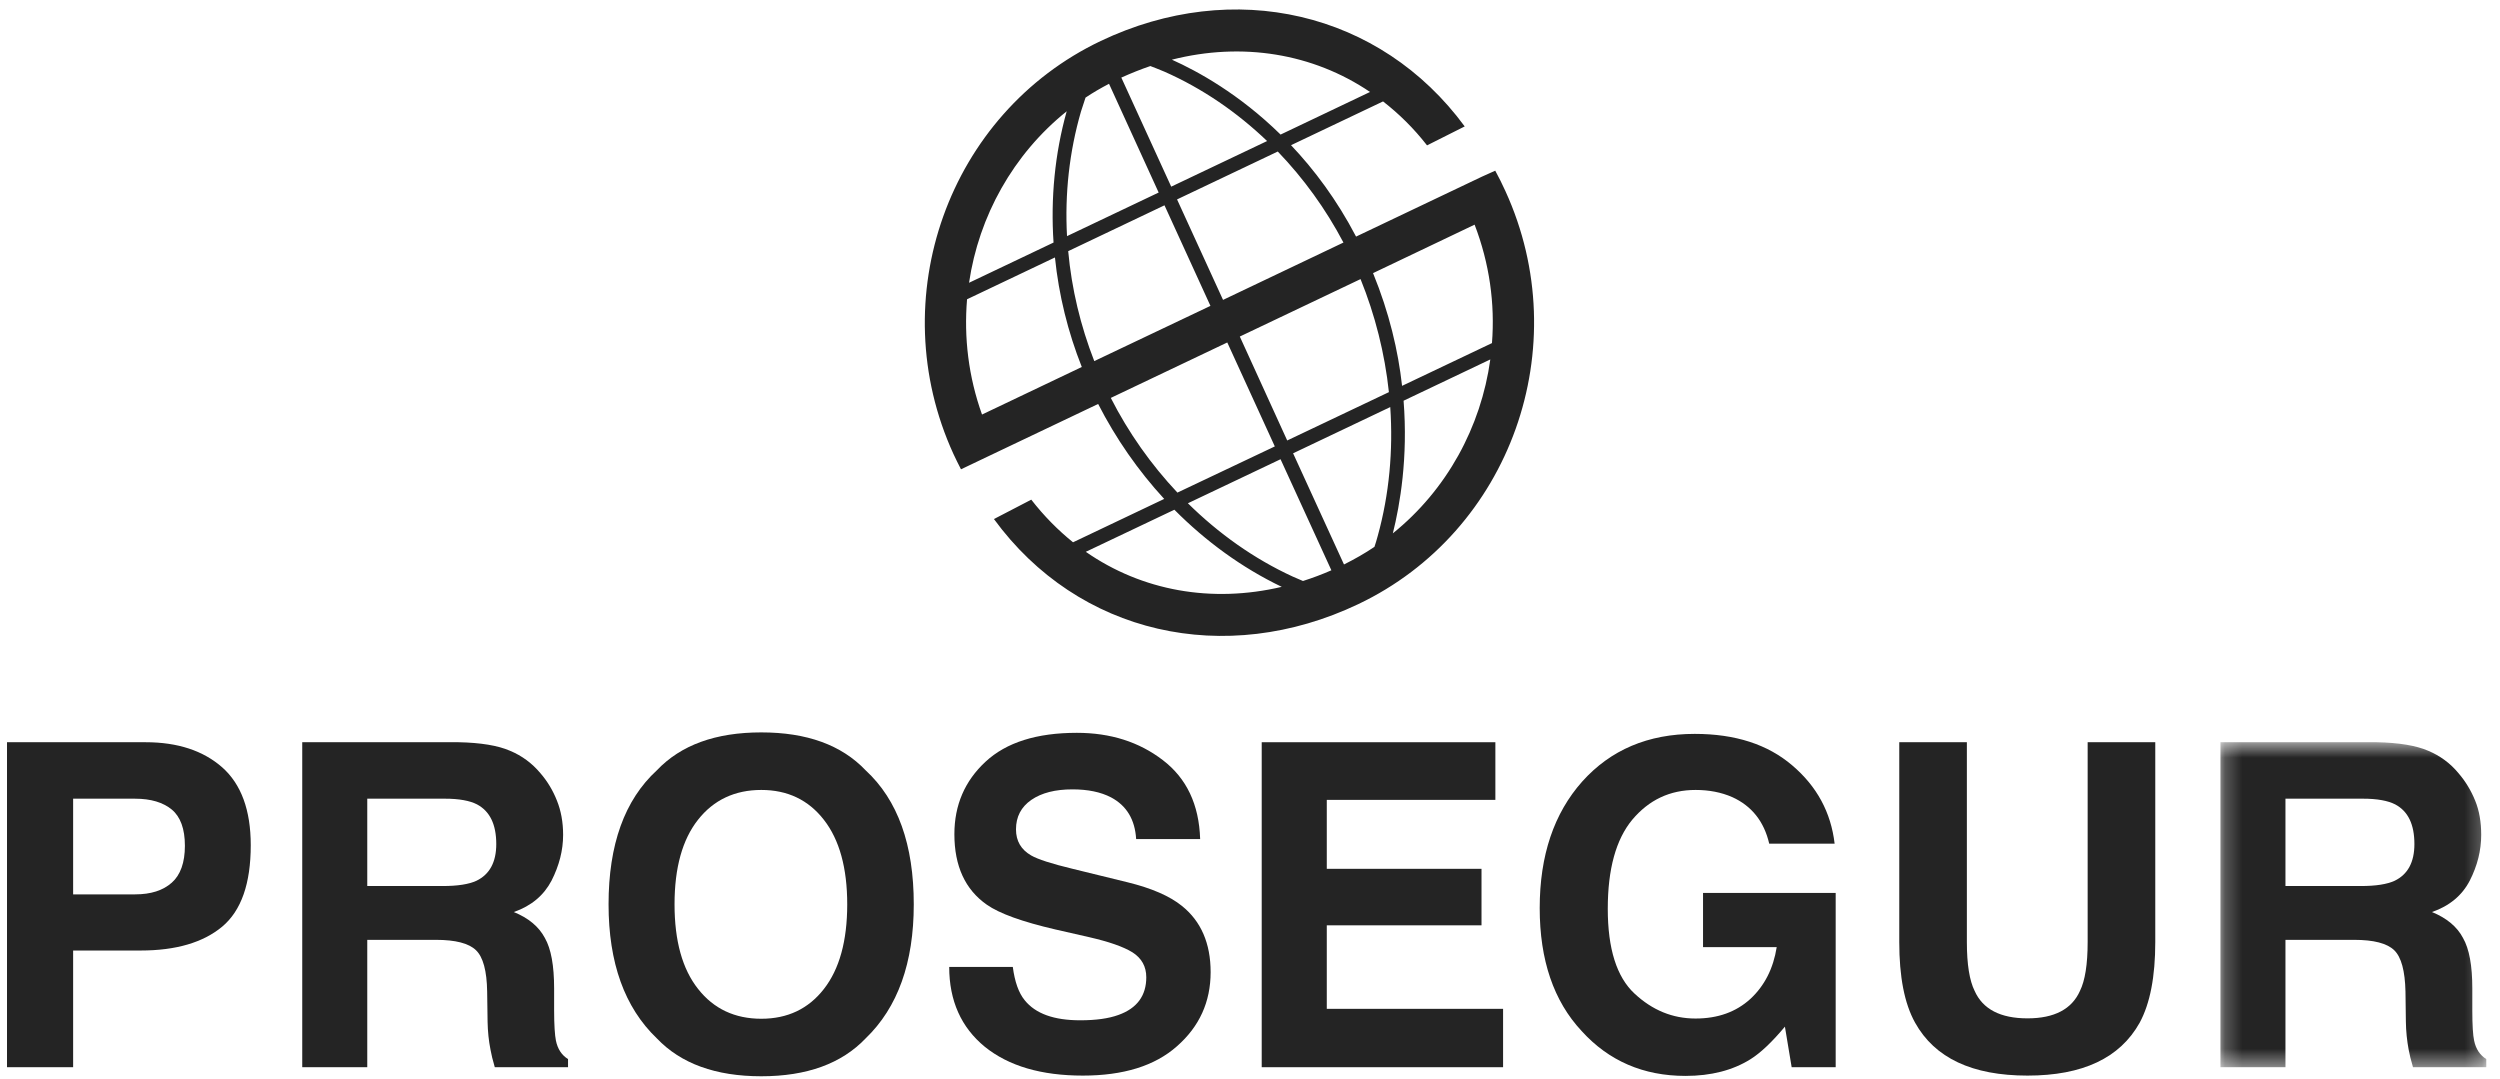
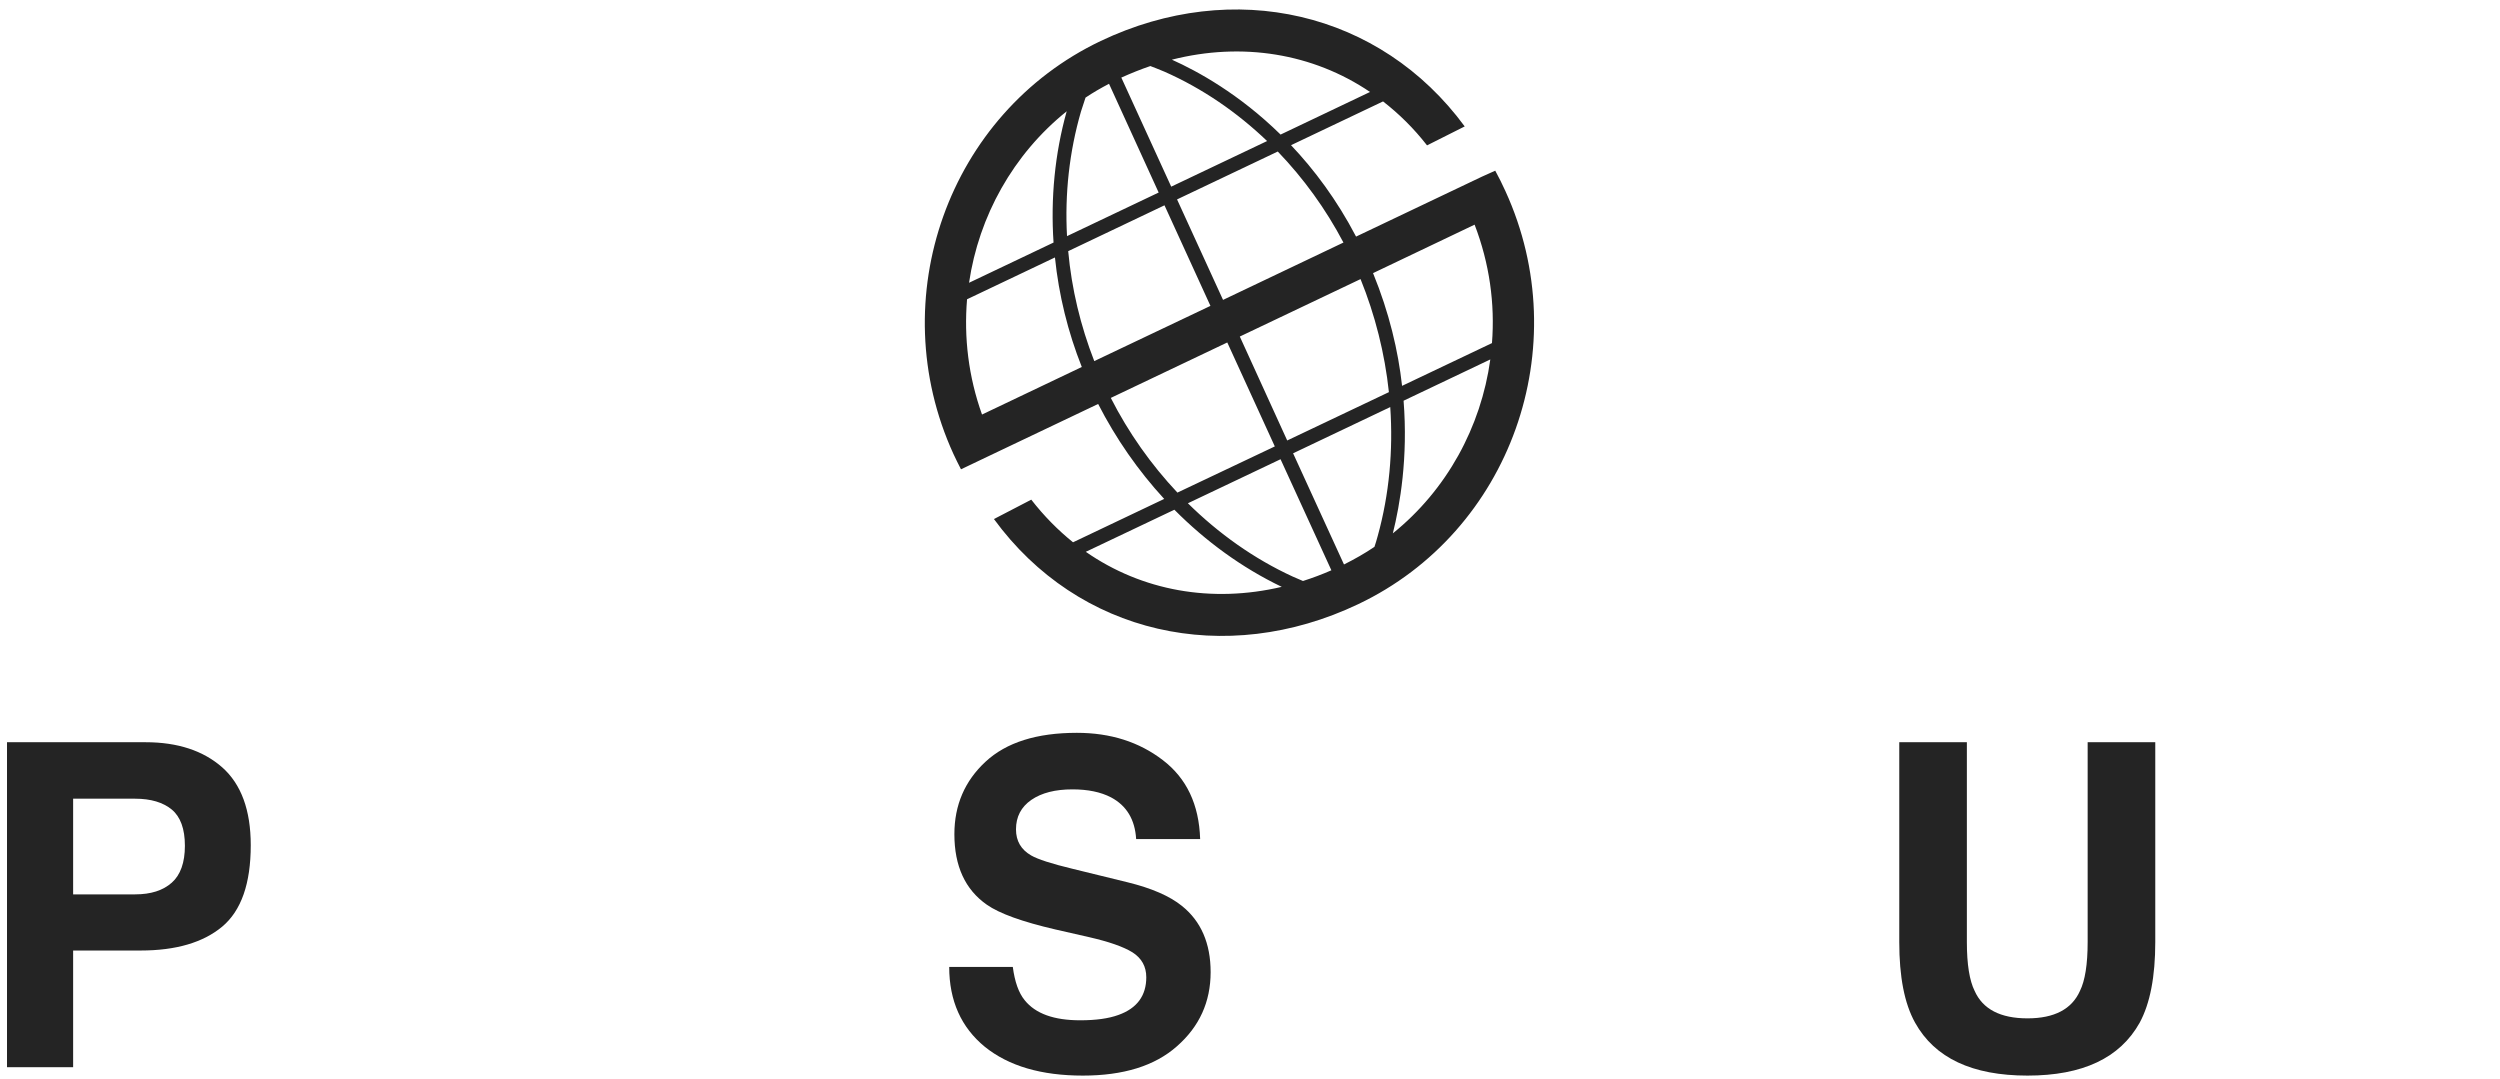
<svg xmlns="http://www.w3.org/2000/svg" xmlns:xlink="http://www.w3.org/1999/xlink" width="146px" height="63px" viewBox="0 0 146 63" version="1.1">
  <title>Prosegur</title>
  <desc>Created with Sketch.</desc>
  <defs>
    <polygon id="path-1" points="0.231 0.596 15.756 0.596 15.756 19.576 0.231 19.576" />
  </defs>
  <g id="HOME" stroke="none" stroke-width="1" fill="none" fill-rule="evenodd">
    <g id="Home-RK_whiteOFF-Copy" transform="translate(-983, -3169)">
      <g id="Prosegur" transform="translate(983, 3169)">
        <g id="Group-637" transform="translate(129.443, 42.75)">
          <mask id="mask-2" fill="white">
            <use xlink:href="#path-1" />
          </mask>
          <g id="Clip-636" />
-           <path d="M4.028,3.893 L4.028,8.994 L8.431,8.994 C9.308,8.994 9.957,8.892 10.404,8.687 C11.168,8.318 11.558,7.609 11.558,6.544 C11.558,5.394 11.19,4.628 10.439,4.228 C10.015,4.009 9.385,3.893 8.546,3.893 L4.028,3.893 Z M12.355,1.091 C13.062,1.386 13.66,1.829 14.143,2.416 C14.551,2.891 14.871,3.427 15.107,4.009 C15.348,4.598 15.459,5.263 15.459,6.008 C15.459,6.911 15.241,7.796 14.794,8.675 C14.35,9.536 13.615,10.155 12.584,10.513 C13.441,10.864 14.048,11.365 14.396,12.026 C14.764,12.665 14.94,13.649 14.94,14.978 L14.94,16.256 C14.94,17.119 14.978,17.71 15.045,18.017 C15.147,18.512 15.383,18.869 15.756,19.1 L15.756,19.576 L11.476,19.576 C11.354,19.16 11.271,18.818 11.224,18.557 C11.125,18.026 11.068,17.48 11.06,16.92 L11.037,15.159 C11.011,13.954 10.793,13.143 10.377,12.741 C9.957,12.338 9.183,12.137 8.043,12.137 L4.028,12.137 L4.028,19.576 L0.231,19.576 L0.231,0.596 L9.349,0.596 C10.657,0.622 11.658,0.79 12.355,1.091 L12.355,1.091 Z" id="Fill-635" fill="#242424" mask="url(#mask-2)" />
        </g>
        <path d="M10.03,47.276 C9.52,46.86 8.814,46.644 7.893,46.644 L4.271,46.644 L4.271,52.231 L7.893,52.231 C8.814,52.231 9.52,52.002 10.03,51.55 C10.538,51.102 10.798,50.375 10.798,49.394 C10.798,48.405 10.538,47.697 10.03,47.276 M12.978,54.115 C11.871,55.037 10.287,55.51 8.217,55.51 L4.271,55.51 L4.271,62.325 L0.409,62.325 L0.409,43.346 L8.503,43.346 C10.38,43.346 11.871,43.84 12.978,44.814 C14.087,45.798 14.644,47.315 14.644,49.359 C14.644,51.605 14.087,53.184 12.978,54.115" id="Fill-638" fill="#242424" />
-         <path d="M21.448,46.643 L21.448,51.744 L25.854,51.744 C26.728,51.744 27.378,51.642 27.824,51.437 C28.588,51.068 28.982,50.359 28.982,49.294 C28.982,48.144 28.608,47.378 27.861,46.978 C27.44,46.759 26.811,46.643 25.971,46.643 L21.448,46.643 Z M29.776,43.841 C30.488,44.136 31.079,44.579 31.57,45.166 C31.979,45.641 32.297,46.177 32.526,46.759 C32.763,47.348 32.886,48.013 32.886,48.758 C32.886,49.661 32.657,50.546 32.212,51.425 C31.762,52.286 31.034,52.905 30.005,53.263 C30.869,53.614 31.467,54.115 31.82,54.776 C32.185,55.415 32.361,56.399 32.361,57.728 L32.361,59.006 C32.361,59.869 32.403,60.46 32.465,60.767 C32.566,61.262 32.801,61.619 33.173,61.85 L33.173,62.326 L28.896,62.326 C28.775,61.91 28.69,61.568 28.646,61.307 C28.54,60.776 28.486,60.23 28.475,59.67 L28.45,57.909 C28.432,56.704 28.215,55.893 27.796,55.491 C27.378,55.088 26.602,54.887 25.461,54.887 L21.448,54.887 L21.448,62.326 L17.651,62.326 L17.651,43.346 L26.77,43.346 C28.081,43.372 29.083,43.54 29.776,43.841 L29.776,43.841 Z" id="Fill-640" fill="#242424" />
-         <path d="M48.118,57.754 C49.021,56.597 49.478,54.951 49.478,52.813 C49.478,50.686 49.021,49.038 48.118,47.881 C47.214,46.715 45.993,46.133 44.459,46.133 C42.919,46.133 41.681,46.713 40.768,47.869 C39.851,49.027 39.393,50.675 39.393,52.813 C39.393,54.951 39.851,56.597 40.768,57.754 C41.681,58.918 42.919,59.495 44.459,59.495 C45.993,59.495 47.214,58.918 48.118,57.754 M50.552,60.643 C49.144,62.118 47.117,62.854 44.459,62.854 C41.798,62.854 39.767,62.118 38.361,60.643 C36.47,58.832 35.54,56.219 35.54,52.813 C35.54,49.329 36.47,46.723 38.361,44.986 C39.767,43.505 41.798,42.772 44.459,42.772 C47.117,42.772 49.144,43.505 50.552,44.986 C52.435,46.723 53.364,49.329 53.364,52.813 C53.364,56.219 52.435,58.832 50.552,60.643" id="Fill-642" fill="#242424" />
        <path d="M59.148,56.47 C59.261,57.334 59.491,57.985 59.841,58.412 C60.474,59.2 61.551,59.585 63.087,59.585 C64.002,59.585 64.742,59.482 65.318,59.273 C66.405,58.885 66.943,58.144 66.943,57.073 C66.943,56.449 66.676,55.96 66.135,55.616 C65.6,55.285 64.75,54.993 63.606,54.73 L61.632,54.28 C59.702,53.831 58.363,53.351 57.623,52.829 C56.368,51.949 55.736,50.582 55.736,48.717 C55.736,47.017 56.344,45.607 57.554,44.485 C58.771,43.355 60.548,42.797 62.89,42.797 C64.857,42.797 66.525,43.33 67.905,44.388 C69.295,45.448 70.025,46.981 70.089,49.001 L66.351,49.001 C66.282,47.86 65.794,47.05 64.885,46.567 C64.283,46.253 63.529,46.099 62.633,46.099 C61.631,46.099 60.833,46.3 60.231,46.713 C59.635,47.124 59.334,47.699 59.334,48.433 C59.334,49.119 59.632,49.618 60.218,49.957 C60.599,50.179 61.405,50.442 62.646,50.74 L65.849,51.525 C67.251,51.868 68.312,52.33 69.025,52.906 C70.139,53.801 70.701,55.09 70.701,56.773 C70.701,58.511 70.043,59.955 68.73,61.105 C67.438,62.248 65.61,62.815 63.235,62.815 C60.813,62.815 58.911,62.257 57.517,61.135 C56.131,60.001 55.434,58.442 55.434,56.47 L59.148,56.47" id="Fill-644" fill="#242424" />
-         <polygon id="Fill-646" fill="#242424" points="87.33 46.713 77.484 46.713 77.484 50.739 86.52 50.739 86.52 54.039 77.484 54.039 77.484 58.916 87.78 58.916 87.78 62.325 73.684 62.325 73.684 43.346 87.33 43.346" />
-         <path d="M103.322,49.269 C103.023,47.978 102.301,47.066 101.163,46.551 C100.522,46.27 99.807,46.133 99.024,46.133 C97.523,46.133 96.3,46.713 95.324,47.872 C94.372,49.021 93.894,50.755 93.894,53.071 C93.894,55.406 94.413,57.057 95.458,58.027 C96.501,58.999 97.683,59.482 99.019,59.482 C100.321,59.482 101.387,59.1 102.226,58.333 C103.051,57.567 103.563,56.558 103.76,55.312 L99.457,55.312 L99.457,52.146 L107.204,52.146 L107.204,62.326 L104.633,62.326 L104.239,59.956 C103.487,60.857 102.814,61.492 102.226,61.86 C101.19,62.506 99.932,62.833 98.431,62.833 C95.969,62.833 93.948,61.954 92.372,60.216 C90.732,58.463 89.919,56.066 89.919,53.03 C89.919,49.957 90.75,47.498 92.402,45.641 C94.063,43.789 96.252,42.859 98.973,42.859 C101.346,42.859 103.238,43.475 104.671,44.702 C106.106,45.923 106.927,47.44 107.142,49.269 L103.322,49.269" id="Fill-648" fill="#242424" />
        <path d="M110.917,43.346 L114.865,43.346 L114.865,55.013 C114.865,56.323 115.02,57.269 115.319,57.87 C115.794,58.934 116.822,59.472 118.406,59.472 C119.973,59.472 120.995,58.934 121.469,57.87 C121.766,57.269 121.919,56.323 121.919,55.013 L121.919,43.346 L125.868,43.346 L125.868,55.013 C125.868,57.034 125.566,58.601 124.957,59.726 C123.805,61.79 121.625,62.815 118.406,62.815 C115.177,62.815 112.99,61.79 111.842,59.726 C111.215,58.601 110.917,57.034 110.917,55.013 L110.917,43.346" id="Fill-650" fill="#242424" />
        <path d="M74.622,8.849 L68.74,11.646 L71.426,17.514 L78.457,14.165 C77.43,12.212 76.134,10.422 74.622,8.849 L74.622,8.849 Z M74.786,7.859 L80.01,5.371 C76.673,3.115 72.544,2.443 68.437,3.485 C69.945,4.161 72.371,5.49 74.786,7.859 L74.786,7.859 Z M68.399,10.901 L73.999,8.237 C72.241,6.555 70.217,5.163 68.006,4.187 C67.666,4.05 67.39,3.932 67.18,3.857 C66.613,4.05 66.052,4.277 65.485,4.531 L68.399,10.901 Z M81.191,23.773 L75.517,26.473 L78.489,32.965 C79.111,32.654 79.704,32.317 80.268,31.936 C80.329,31.753 80.394,31.545 80.459,31.301 C81.135,28.86 81.363,26.303 81.191,23.773 L81.191,23.773 Z M87.034,20.991 L81.969,23.402 C82.233,26.731 81.761,29.467 81.342,31.148 C84.495,28.606 86.491,24.937 87.034,20.991 L87.034,20.991 Z M81.881,22.534 L87.131,20.037 C87.312,17.744 86.988,15.385 86.117,13.12 L80.186,15.95 C81.135,18.273 81.655,20.495 81.881,22.534 L81.881,22.534 Z M75.173,25.724 L81.112,22.901 C80.871,20.636 80.306,18.398 79.456,16.299 L72.405,19.654 L75.173,25.724 Z M61.527,14.165 C61.354,11.589 61.599,8.988 62.295,6.499 C59.171,9.008 57.164,12.623 56.592,16.514 L61.527,14.165 Z M63.177,21.432 C62.366,19.386 61.833,17.228 61.609,15.035 L56.476,17.477 C56.288,19.705 56.557,21.995 57.35,24.209 L63.177,21.432 Z M67.989,29.137 C66.467,27.484 65.162,25.604 64.132,23.591 L58.309,26.364 L56.122,27.407 C55.969,27.112 55.822,26.814 55.679,26.507 C51.527,17.426 55.385,6.632 64.283,2.393 C72.041,-1.3 80.603,0.67 85.539,7.383 L83.339,8.49 C82.57,7.5 81.701,6.646 80.77,5.923 L75.396,8.479 C76.747,9.904 78.068,11.661 79.194,13.817 L86.55,10.315 L87.322,9.968 C87.537,10.367 87.736,10.757 87.921,11.171 C92.069,20.252 88.225,31.053 79.314,35.286 C71.54,38.982 62.974,37.057 58.046,30.312 L60.226,29.18 C60.966,30.132 61.784,30.959 62.665,31.67 L67.989,29.137 Z M74.854,34.272 C72.524,33.155 70.41,31.607 68.583,29.768 L63.411,32.226 C66.699,34.51 70.767,35.235 74.854,34.272 L74.854,34.272 Z M69.373,29.391 C71.157,31.153 73.227,32.628 75.491,33.67 C75.723,33.771 75.918,33.857 76.094,33.93 C76.652,33.752 77.202,33.547 77.753,33.305 L74.784,26.819 L69.373,29.391 Z M64.871,23.238 C65.899,25.26 67.218,27.128 68.761,28.768 L74.449,26.071 L71.673,20 L64.871,23.238 Z M62.383,14.667 C62.582,16.867 63.105,19.037 63.905,21.088 L70.69,17.863 L68.006,11.99 L62.383,14.667 Z M63.395,5.7 C63.325,5.914 63.235,6.185 63.131,6.507 C62.446,8.868 62.179,11.333 62.314,13.79 L67.666,11.244 L64.767,4.893 C64.288,5.143 63.833,5.406 63.395,5.7 L63.395,5.7 Z" id="Fill-652" fill="#242424" />
      </g>
    </g>
  </g>
</svg>